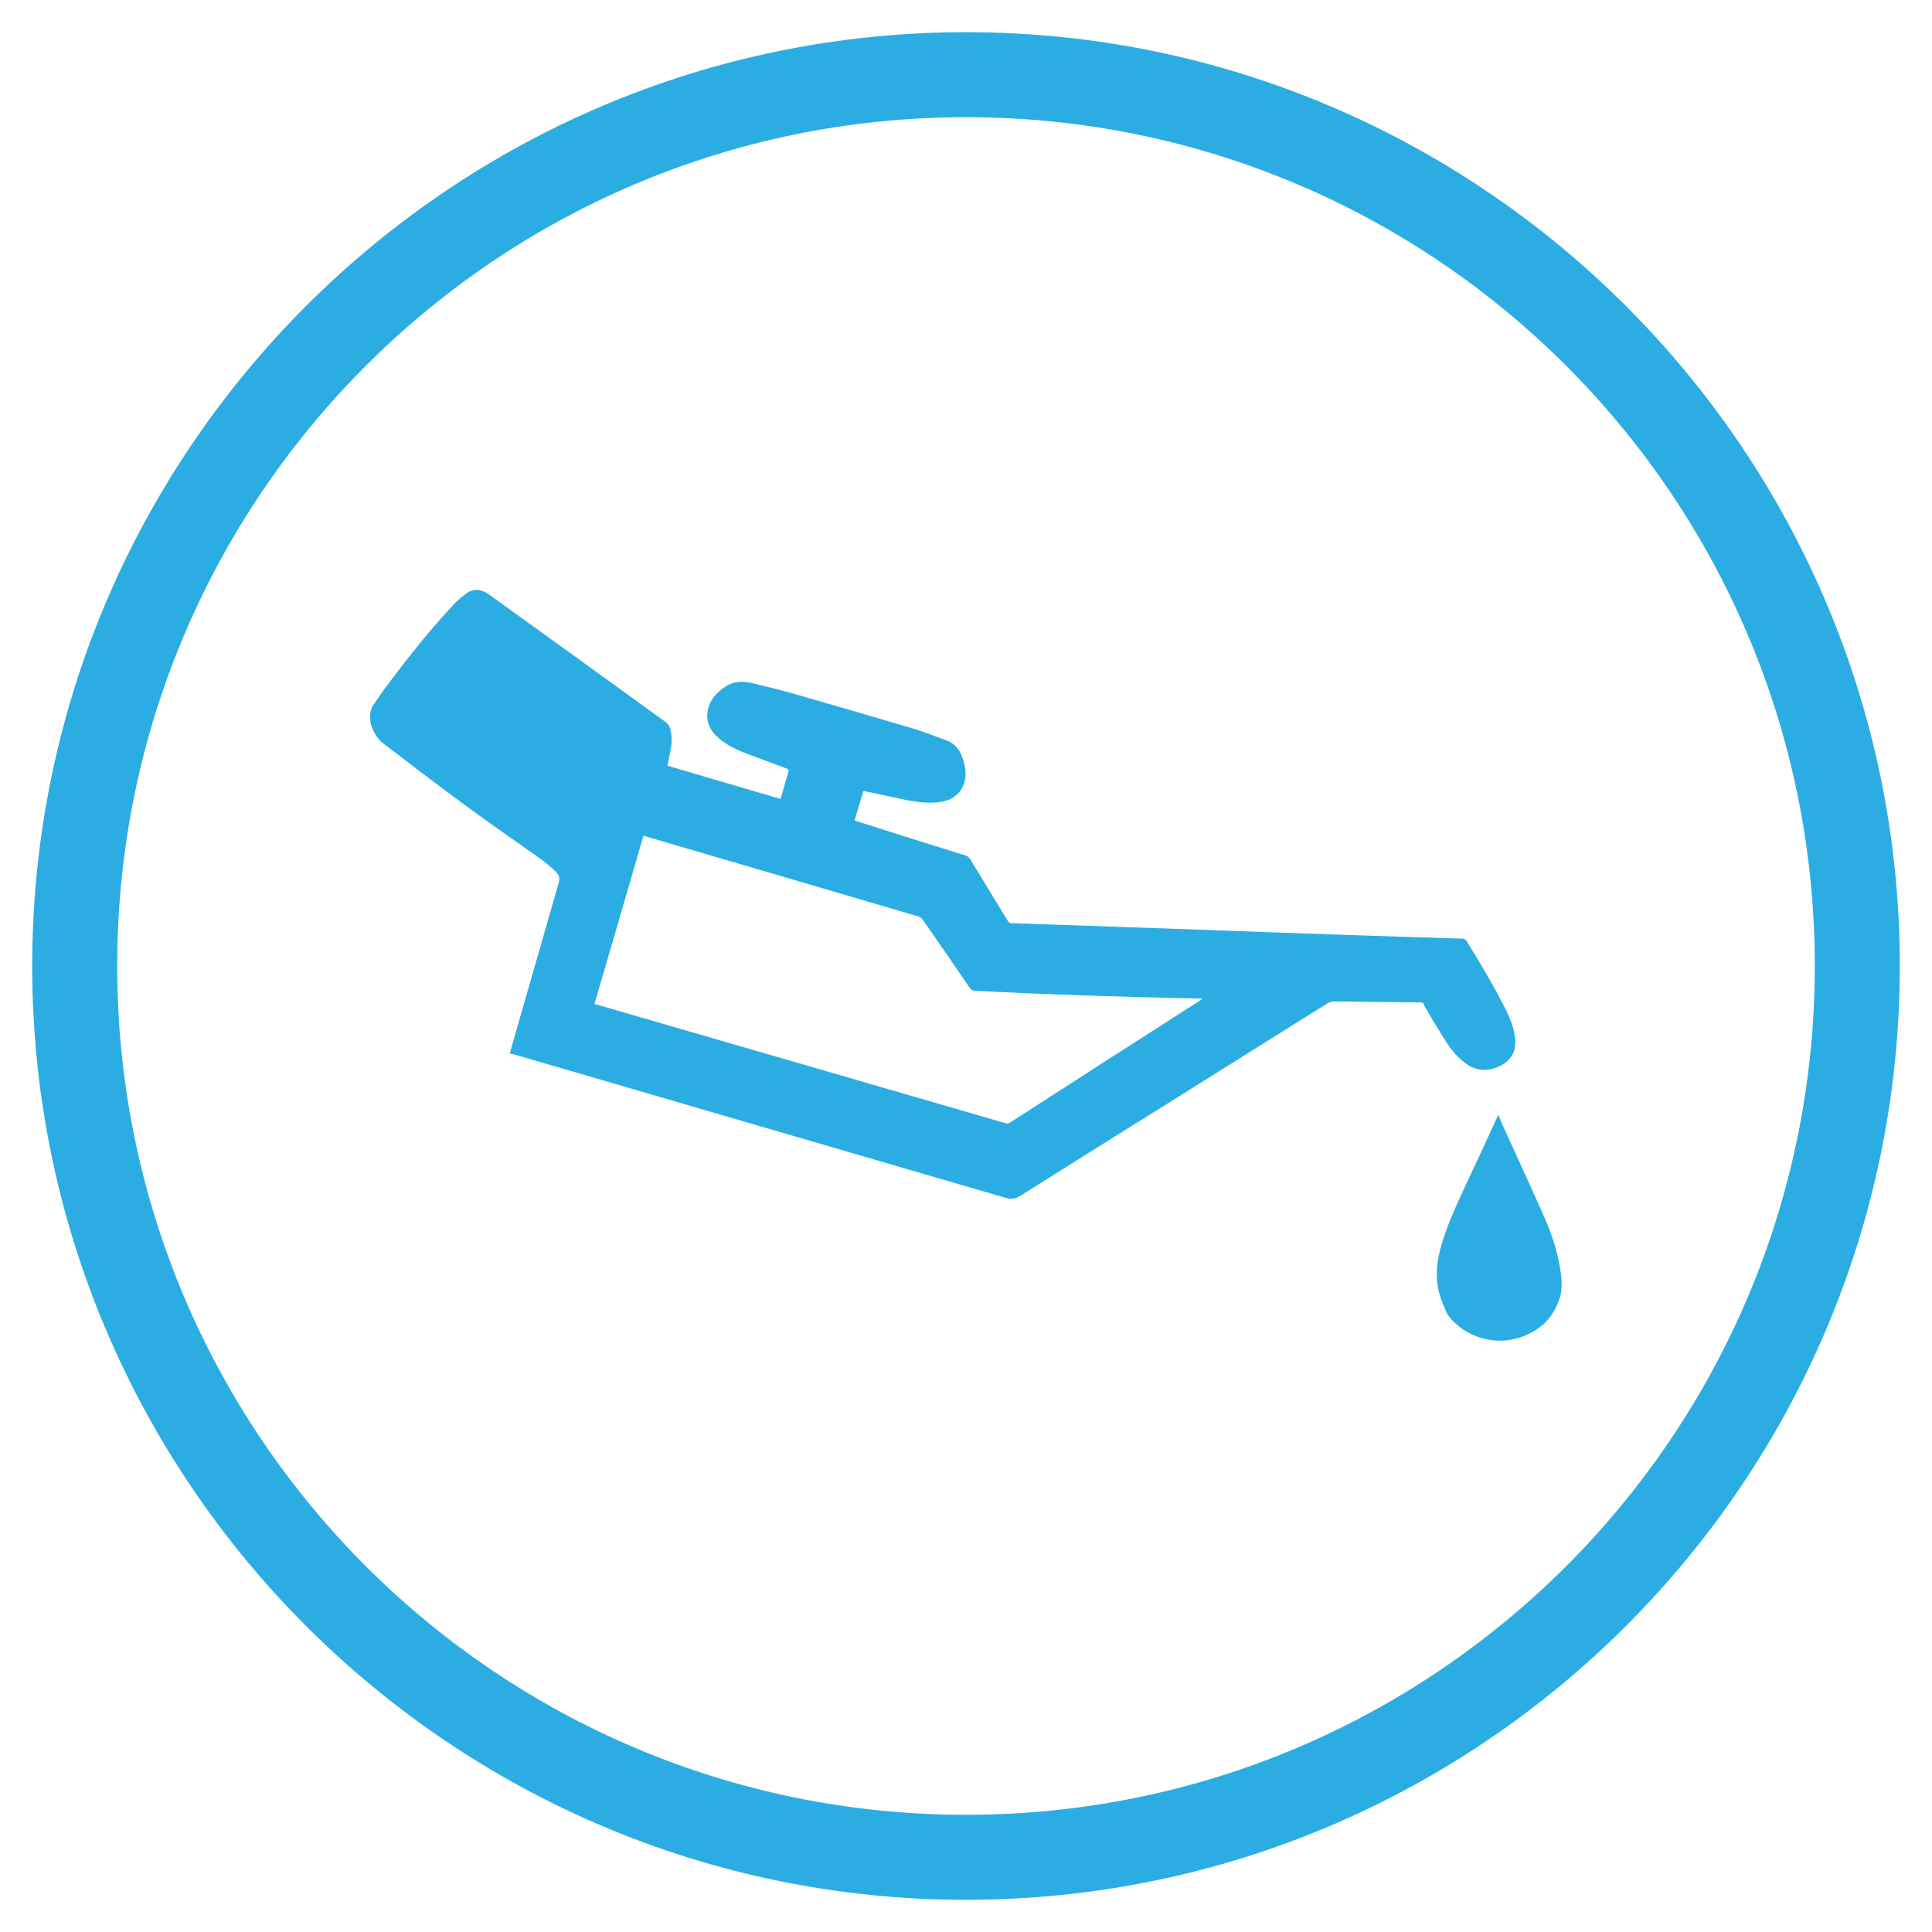
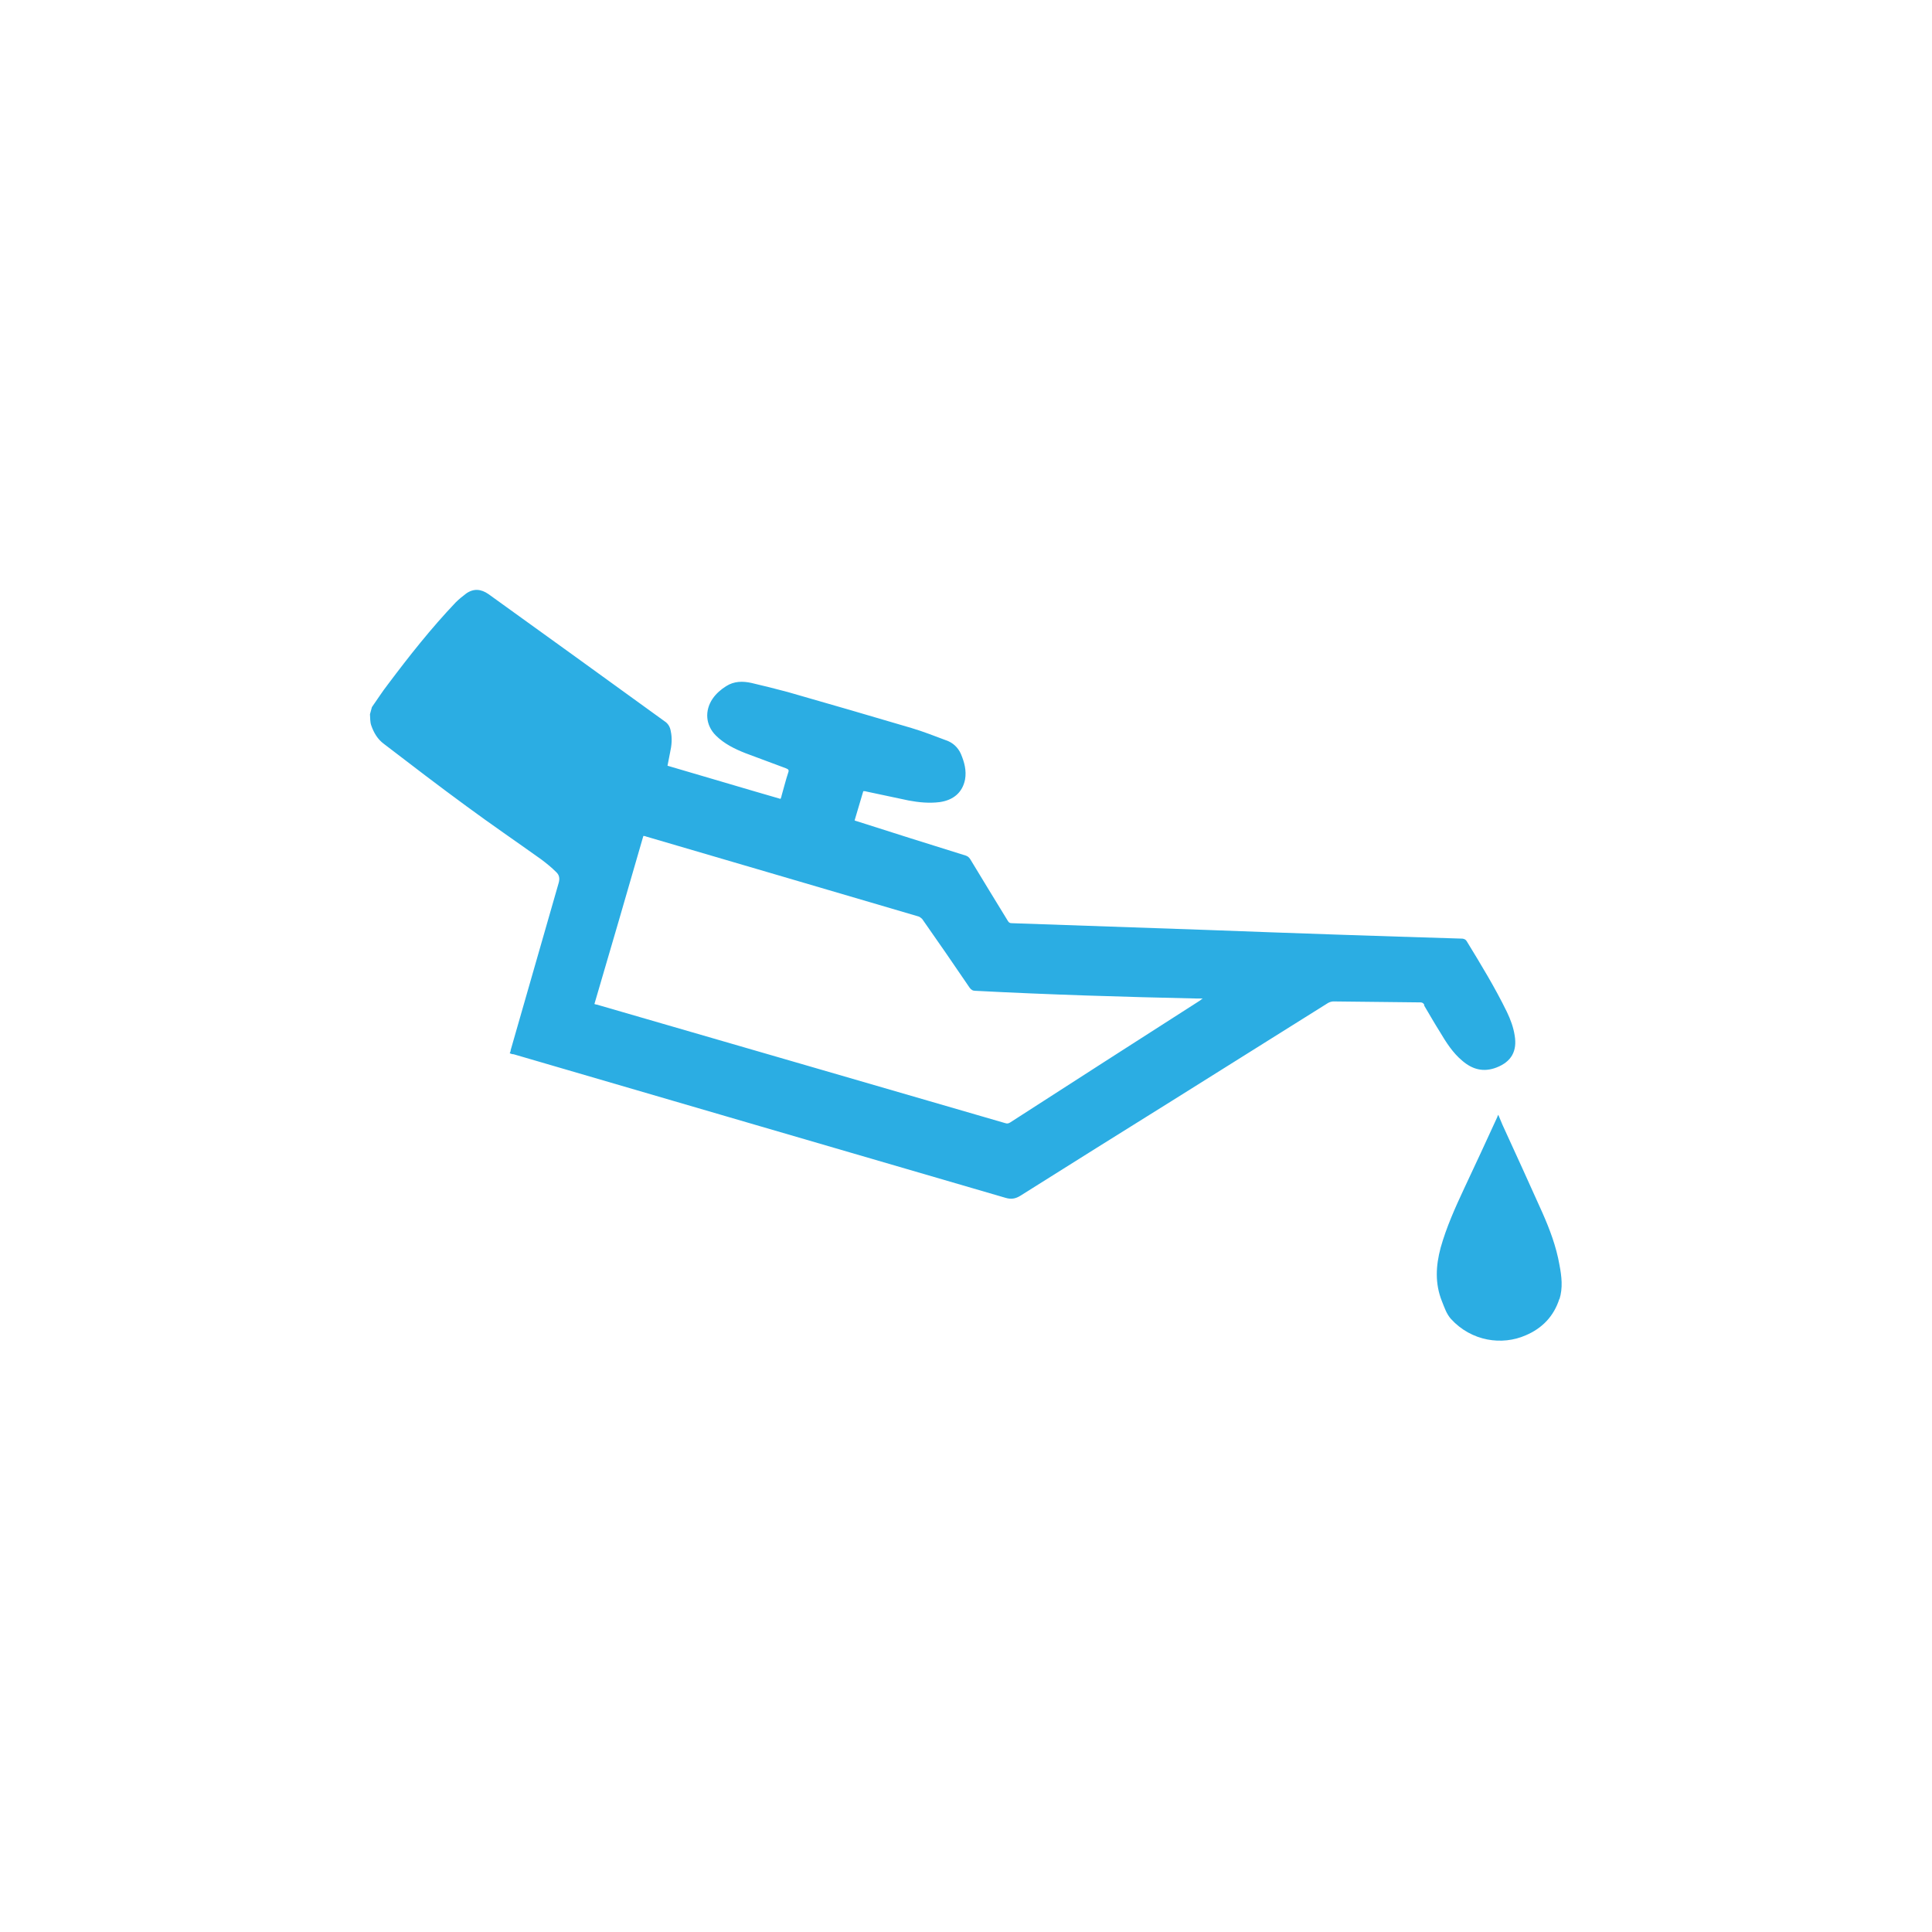
<svg xmlns="http://www.w3.org/2000/svg" viewBox="0 0 60 60">
  <defs>
    <style>
      .cls-1 {
        fill: #2bade3;
      }
    </style>
  </defs>
  <g id="Layer_1" data-name="Layer 1">
-     <path class="cls-1" d="M30,3.64c14.56,0,26.36,11.8,26.36,26.36s-11.8,26.36-26.36,26.36S3.64,44.56,3.64,30,15.44,3.64,30,3.64m0-2.64C14.01,1,1,14.01,1,30s13.01,29,29,29,29-13.01,29-29S45.99,1,30,1h0Z" />
-   </g>
+     </g>
  <g id="Layer_2" data-name="Layer 2">
    <path class="cls-1" d="M18.03,23.14c-.42-.32-.83-.66-1.26-.97-.46-.34-.94-.64-1.41-.96-.1-.07-.2-.07-.31,0-.3,.17-.52,.41-.65,.73-.04,.1-.03,.2,.06,.28,.08,.08,.16,.17,.25,.25,.5,.4,1,.81,1.52,1.19,.48,.35,.98,.68,1.47,1,.19,.12,.33,.07,.44-.12,.05-.09,.08-.18,.11-.26,.03-.13,.05-.24,.07-.36,.06-.29-.02-.53-.24-.72-.02-.02-.03-.03-.05-.05m30.4,17.2c.11-.35,.07-.71,0-1.07-.1-.57-.3-1.1-.53-1.62-.41-.91-.82-1.82-1.24-2.73-.04-.09-.08-.19-.13-.31-.01,.03-.03,.05-.03,.07-.34,.74-.68,1.48-1.03,2.22-.28,.6-.55,1.2-.73,1.84-.15,.56-.18,1.11,.04,1.66,.08,.2,.14,.39,.28,.55,.64,.7,1.59,.83,2.32,.51,.52-.22,.88-.6,1.05-1.14m-4.2-9.1c.16,.27,.32,.55,.49,.82,.19,.32,.4,.65,.69,.89,.31,.27,.66,.37,1.07,.21,.46-.18,.64-.51,.56-.99-.04-.26-.13-.5-.24-.73-.37-.76-.81-1.48-1.25-2.2-.03-.05-.07-.07-.13-.08-2.65-.08-5.3-.17-7.94-.27-2.02-.07-4.03-.14-6.06-.21-.06,0-.09-.02-.12-.07-.39-.64-.78-1.27-1.17-1.92-.04-.06-.08-.09-.14-.11-1.13-.35-2.26-.71-3.39-1.07-.02,0-.04-.02-.06-.02,.09-.31,.18-.61,.27-.91,.04,0,.07,0,.09,.01,.44,.09,.88,.19,1.32,.28,.32,.06,.64,.09,.96,.05,.43-.06,.71-.3,.79-.7,.05-.28-.02-.54-.13-.8-.09-.2-.25-.35-.46-.42-.35-.13-.7-.27-1.07-.38-1.28-.38-2.56-.75-3.85-1.12-.37-.1-.74-.19-1.12-.28-.27-.06-.54-.06-.79,.1-.16,.1-.31,.23-.42,.39-.25,.37-.22,.82,.1,1.14,.26,.26,.59,.42,.92,.55,.42,.16,.84,.31,1.26,.47,.07,.03,.1,.05,.07,.13-.08,.24-.14,.49-.21,.73,0,.03-.02,.06-.03,.09-1.18-.34-2.34-.69-3.51-1.03,.03-.14,.05-.27,.08-.41,.05-.22,.07-.44,.02-.67-.02-.12-.08-.23-.19-.3-1.82-1.32-3.65-2.64-5.47-3.95-.23-.16-.46-.18-.69-.02-.12,.09-.23,.18-.33,.28-.76,.8-1.44,1.66-2.1,2.54-.18,.23-.33,.47-.5,.71-.02,.08-.04,.14-.06,.22,.01,.12,0,.24,.04,.35,.08,.23,.2,.43,.39,.57,.86,.66,1.71,1.31,2.57,1.94,.76,.56,1.55,1.1,2.32,1.65,.16,.12,.32,.25,.46,.39,.1,.09,.12,.2,.08,.34-.5,1.73-.99,3.46-1.49,5.19,0,.03-.01,.06-.03,.1,.05,.02,.08,.03,.12,.03,5.09,1.49,10.18,2.97,15.28,4.46,.17,.05,.3,.03,.45-.06,1.57-.99,3.14-1.97,4.71-2.95,1.62-1.01,3.23-2.03,4.85-3.04,.05-.03,.12-.05,.17-.05,.9,.01,1.8,.02,2.71,.03,.05,0,.09,.03,.11,.07m-7.02-.19s.08,0,.14,0c-.04,.03-.06,.04-.08,.06-1.97,1.26-3.93,2.52-5.9,3.79-.05,.03-.09,.04-.15,.02-4.22-1.23-8.45-2.45-12.68-3.68-.02,0-.05-.01-.08-.02,.51-1.74,1.02-3.48,1.52-5.22,.04,0,.07,.01,.09,.02,2.82,.83,5.64,1.65,8.45,2.48,.04,.01,.09,.05,.12,.08,.5,.71,.98,1.41,1.47,2.13,.05,.07,.1,.1,.18,.1,2.3,.12,4.6,.19,6.9,.24" />
  </g>
</svg>